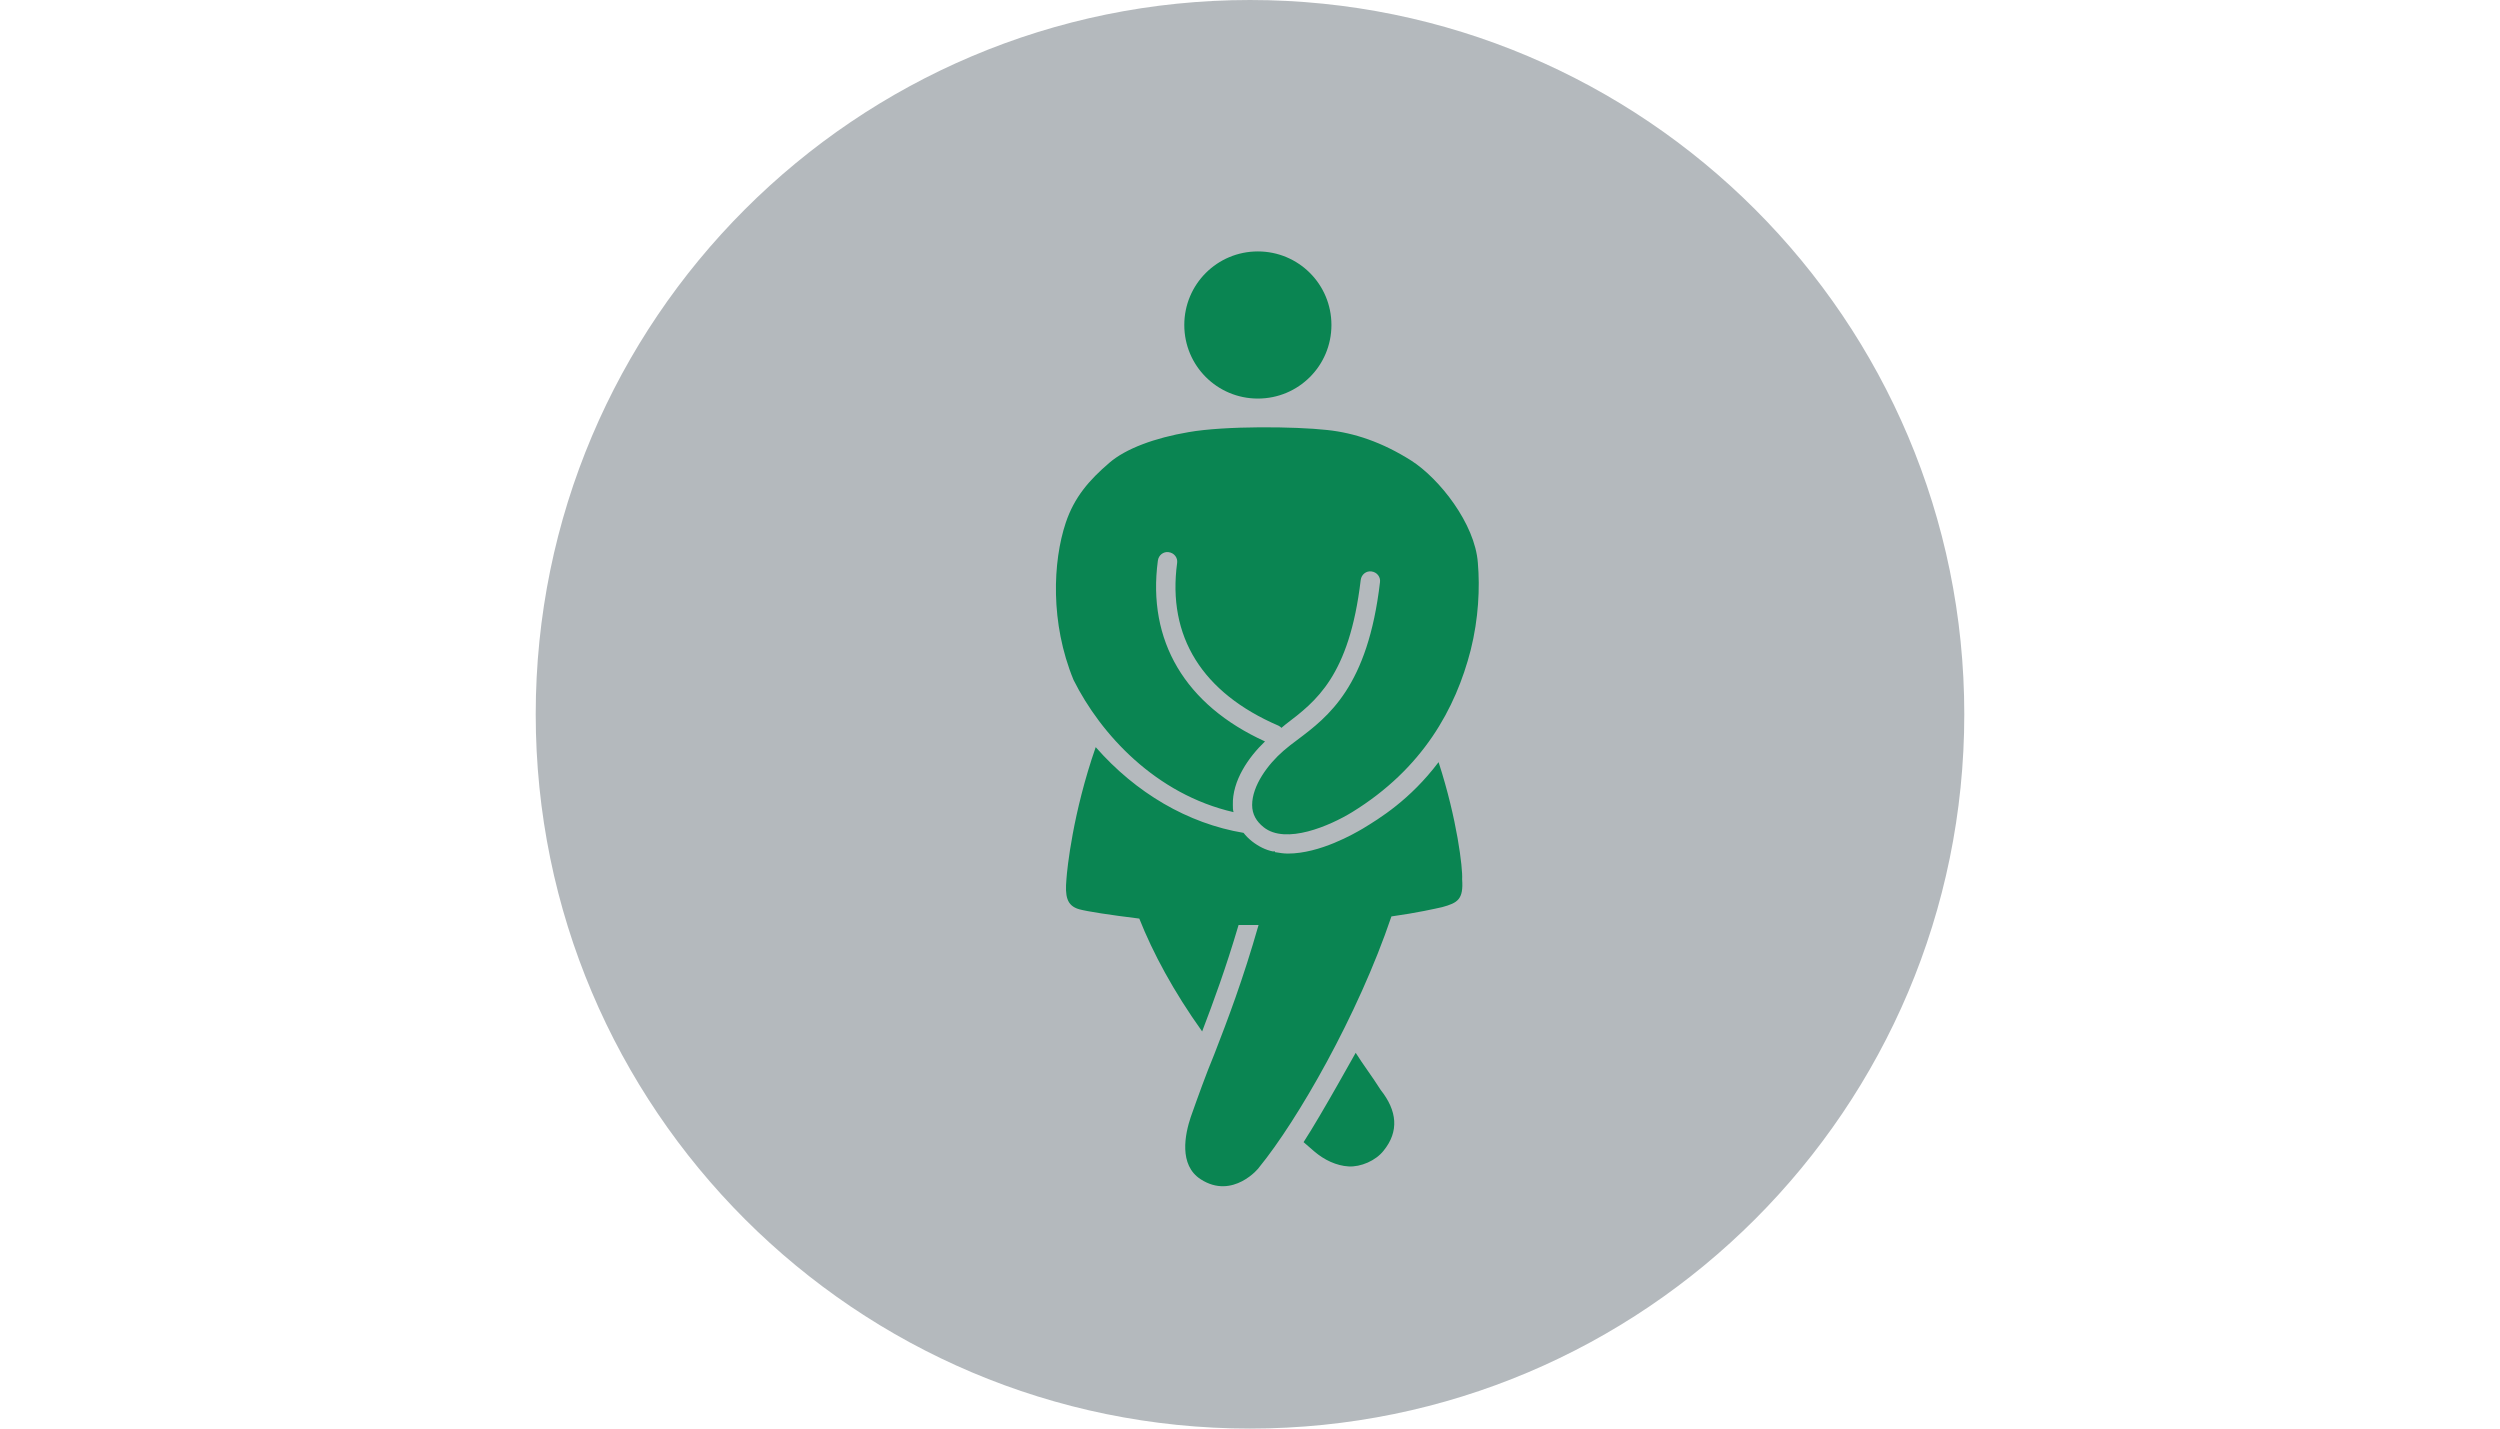
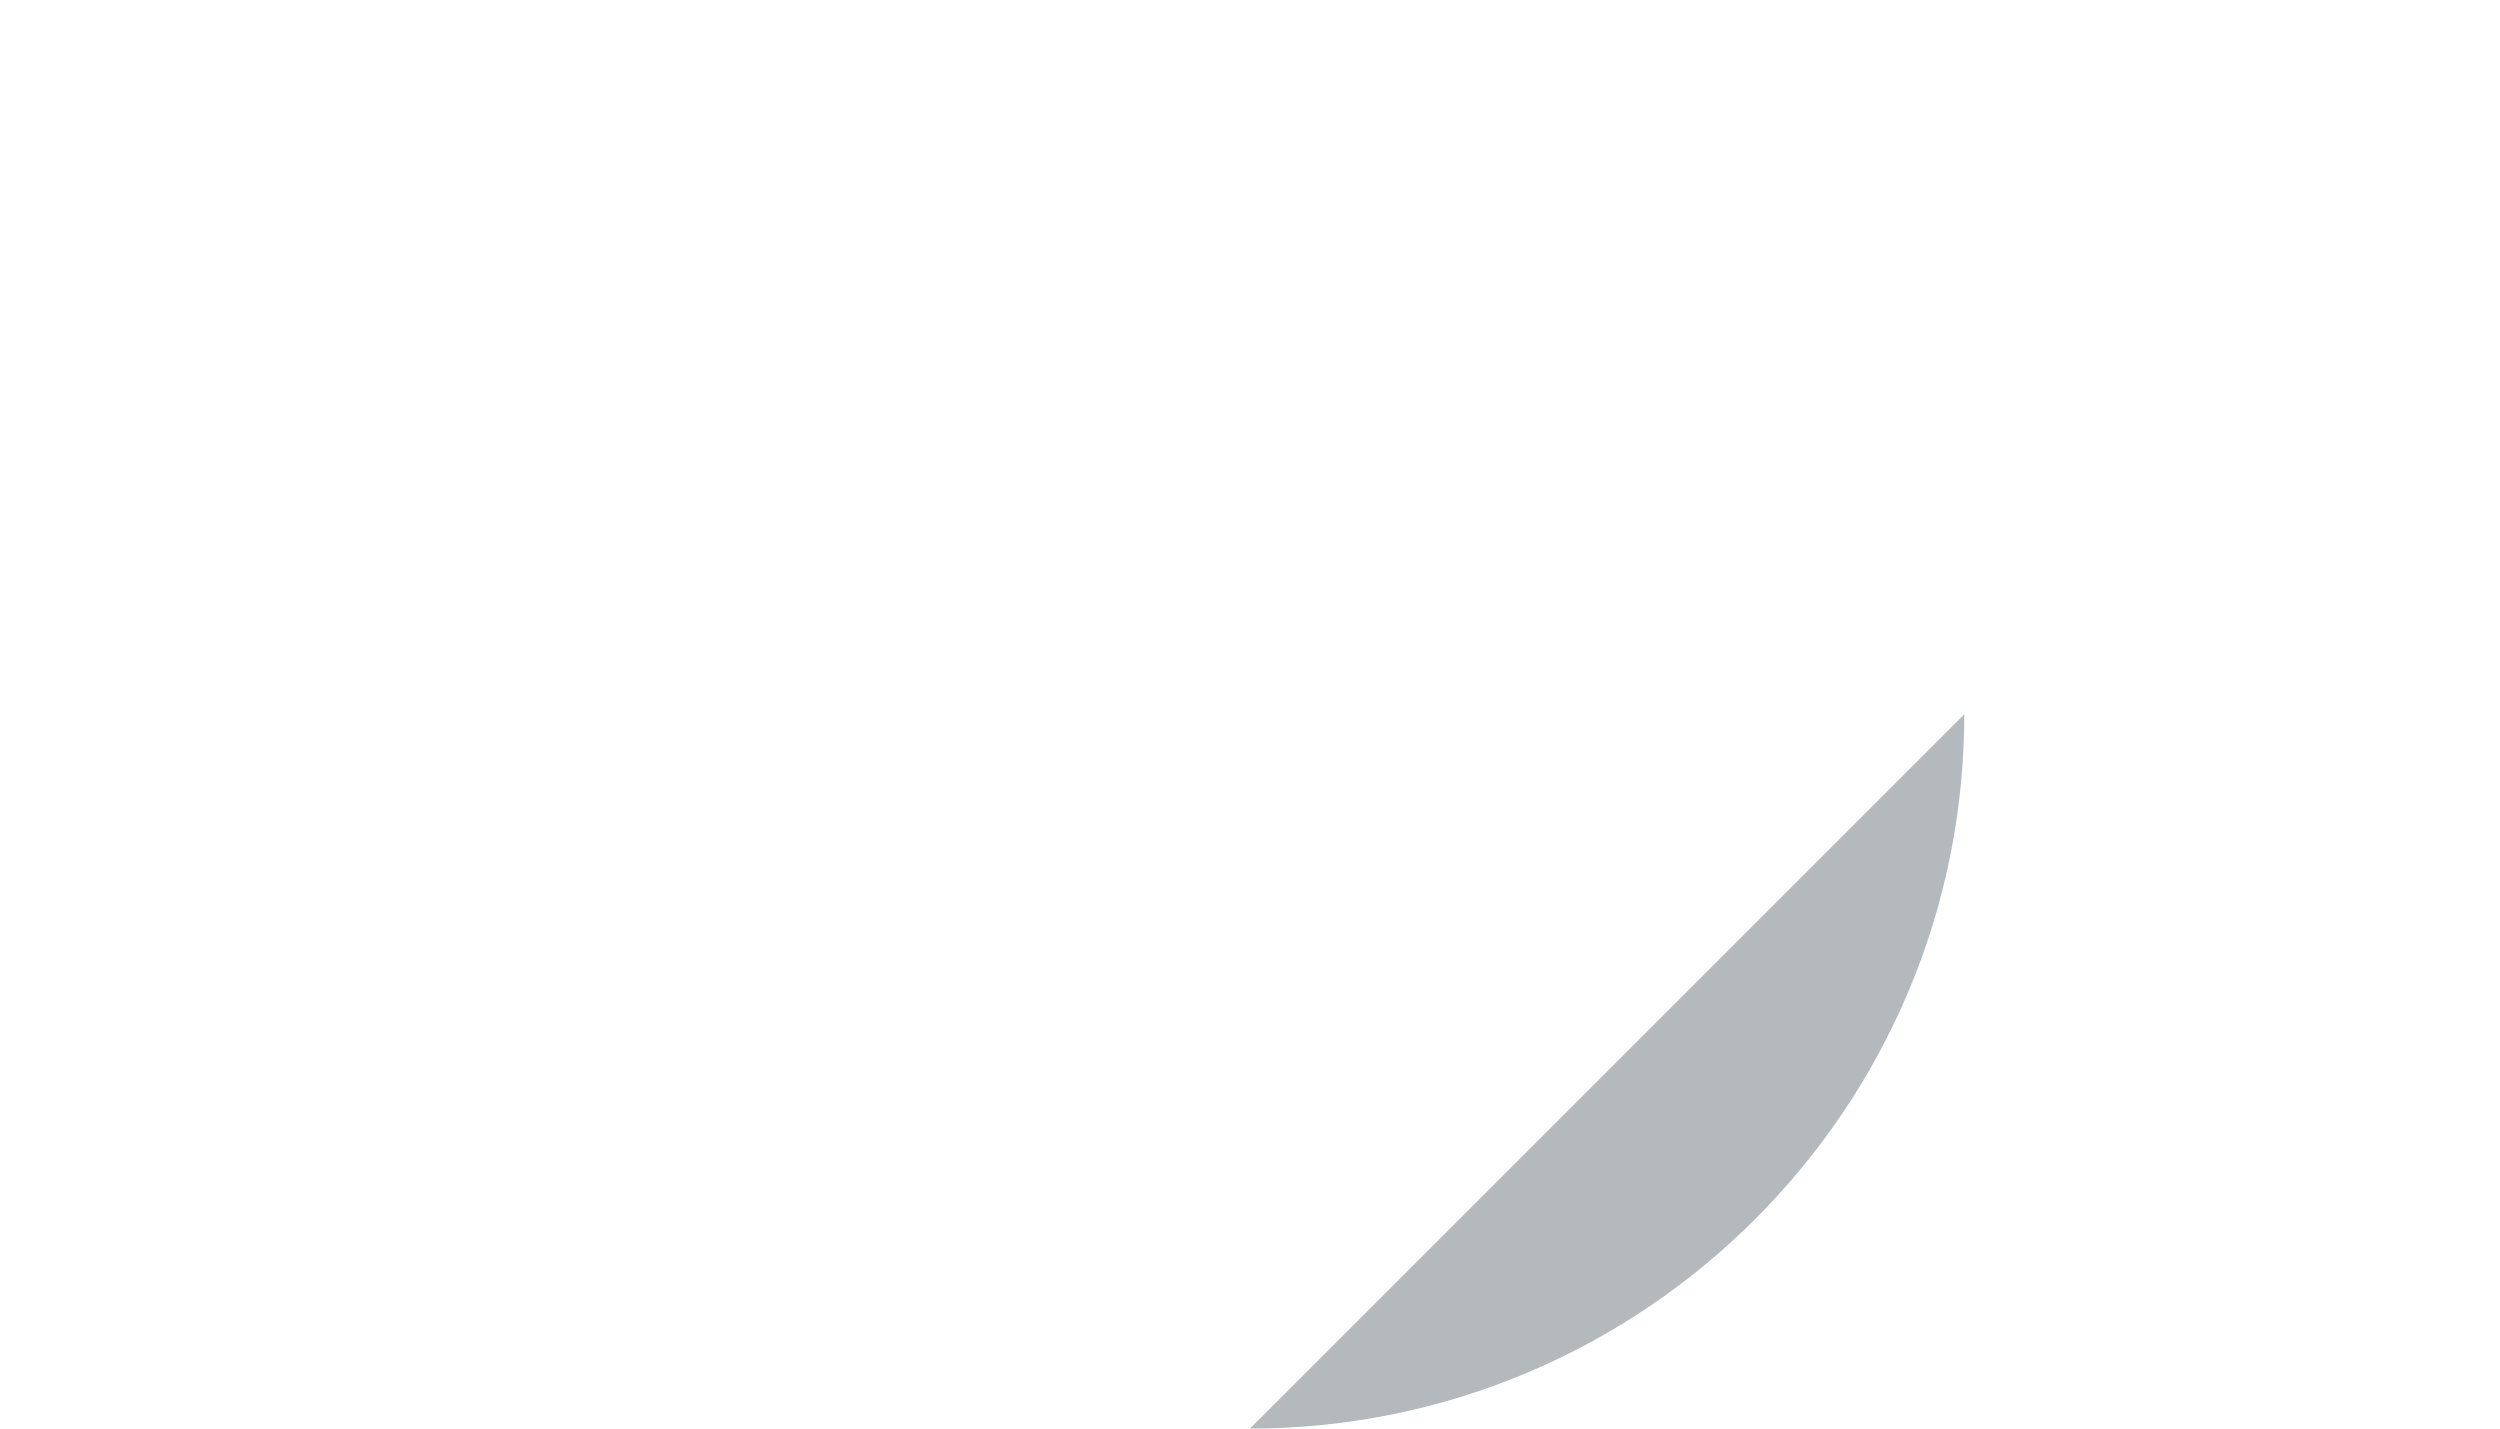
<svg xmlns="http://www.w3.org/2000/svg" enable-background="new 0 0 350 200" viewBox="0 0 350 200" width="350" height="200">
  <g clip-rule="evenodd" fill-rule="evenodd">
-     <path d="m275 100c0 55.2-44.8 100-100 100s-100-44.8-100-100 44.8-100 100-100 100 44.8 100 100" fill="#b4b9bd" />
-     <path d="m206.9 78.8c-.4-5.5-5.4-11.8-9.3-14.3-4.1-2.6-8-3.9-11.8-4.3-4.5-.5-14.3-.6-19.4.3-4.7.8-8.8 2.3-11.1 4.3-2.8 2.4-4.9 4.8-6.1 8.4-1.8 5.4-2.2 14 1.1 22 3.8 7.6 11.5 16 22.4 18.5-.1-.3-.1-.6-.1-1-.1-3.4 2.2-6.7 4.5-8.9-11.2-5.1-16.5-14.1-15-25.3.1-.8.8-1.3 1.5-1.2.8.1 1.3.8 1.2 1.5-1.4 10.3 3.5 18.2 14.2 22.8.2.1.3.2.4.3.2-.2.4-.3.6-.5 4.2-3.2 8.9-6.7 10.5-20.2.1-.8.8-1.3 1.5-1.2.8.1 1.3.8 1.2 1.5-1.7 14.6-7.2 18.8-11.6 22.1-.7.5-1.3 1-1.9 1.5-2.2 1.9-4.4 4.9-4.4 7.6 0 1.3.6 2.3 1.6 3.1 3.1 2.5 9.3-.2 12.4-2.1 9.9-6.1 14.5-14.5 16.6-22.7 1.1-4.4 1.3-8.7 1-12.2m-5.5 27.9c-4 5.3-8.3 7.9-10.6 9.3-1.2.7-6 3.5-10.5 3.5-.6 0-1.2-.1-1.8-.2v-.1h-.3c-1-.2-2-.7-2.9-1.4-.5-.4-.9-.8-1.2-1.2-7.8-1.3-15.1-5.6-20.7-12-3.2 9.2-4 17-4.1 18.5-.2 2.3 0 3.7 1.8 4.2 1.1.3 4.3.8 8.4 1.3 1.9 4.8 4.8 10.2 8.8 15.8 1.6-4.2 3.3-8.8 5.1-14.9h2.8c-2.2 7.7-4.3 13.2-6.2 18.1-1.2 2.9-2.2 5.7-3.3 8.8-.8 2.4-1.7 6.7 1.4 8.7 4.5 2.9 8.2-1.6 8.2-1.7 5.3-6.5 13.8-21.2 18.5-35.1 3.6-.5 6.2-1.1 7.1-1.3 2.2-.6 3-1.1 2.8-3.9.1-1.5-.7-8.4-3.3-16.4m-11.6 40.7c.3-.6-4.7 8.5-7.3 12.5.5.4 1 .9 1.5 1.3 1.4 1.2 3.1 2 4.8 2.1s3.8-.8 4.9-2.2c2.2-2.7 1.9-5.6-.4-8.5-1.2-1.9-2.5-3.6-3.5-5.2m-3.4-101.9c0 5.7-4.6 10.3-10.3 10.3s-10.3-4.6-10.3-10.3 4.6-10.3 10.3-10.3 10.3 4.6 10.3 10.3" fill="#0a8552" />
+     <path d="m275 100c0 55.2-44.8 100-100 100" fill="#b4b9bd" />
  </g>
</svg>